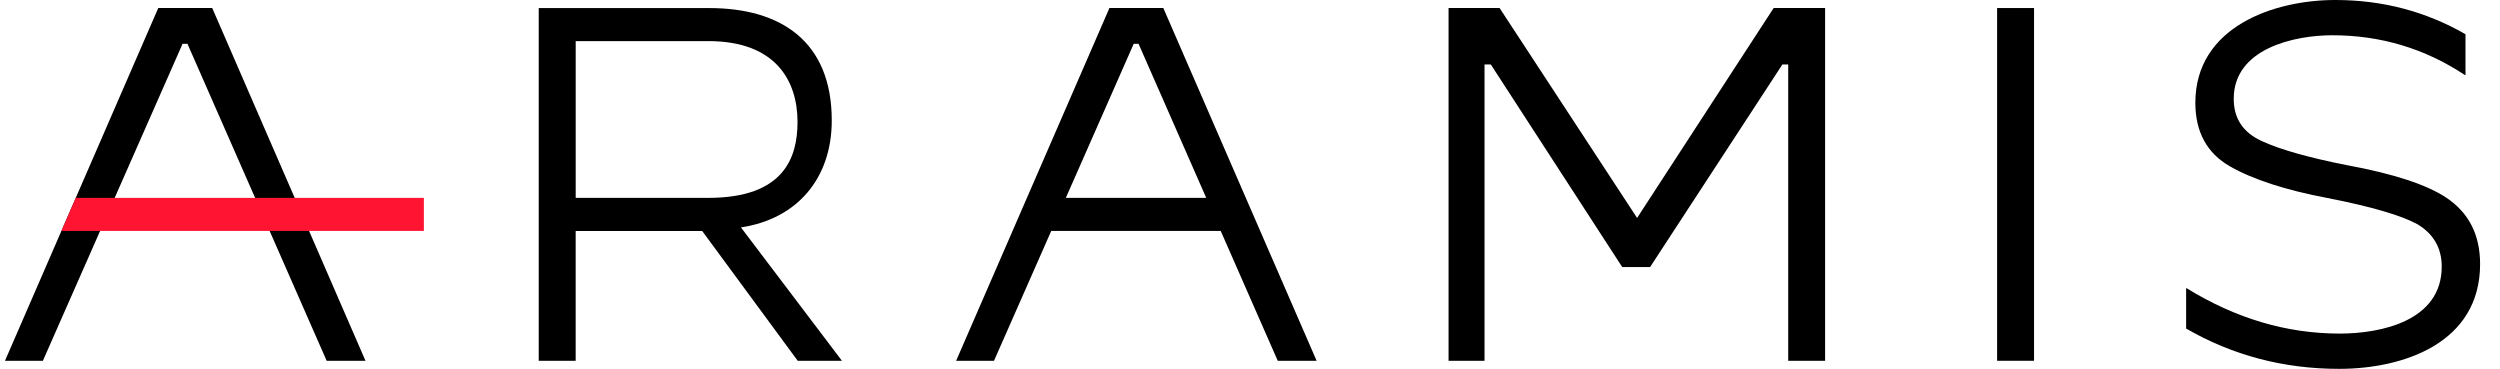
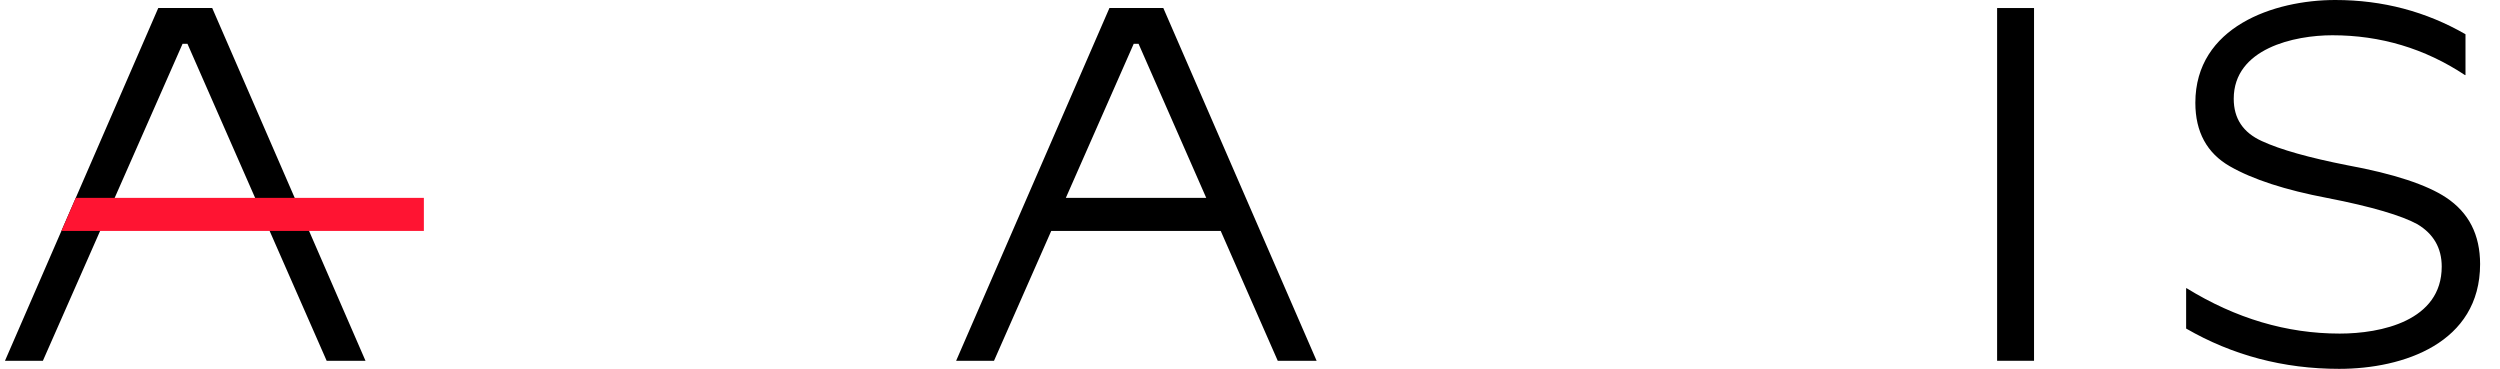
<svg xmlns="http://www.w3.org/2000/svg" width="122" height="18" viewBox="0 0 122 18" fill="none">
-   <path d="M40.59 5.877C40.59 2.015 38.1 0.394 34.614 0.394H26.29V17.608H28.093V11.272H34.267L38.93 17.608H41.088L36.158 11.097C38.872 10.692 40.59 8.736 40.59 5.877ZM28.094 9.656V2.006H34.567C37.868 2.006 38.919 3.956 38.919 5.95C38.919 7.691 38.257 9.656 34.567 9.656H28.094Z" fill="black" />
  <path d="M54.14 0.392L46.659 17.606H48.508L51.3 11.27H59.571L62.354 17.606H64.251L56.77 0.392H54.14ZM52.013 9.656L55.325 2.138H55.562L58.864 9.656H52.013Z" fill="black" />
  <path d="M7.723 0.392L0.243 17.606H2.093L8.909 2.138H9.148L15.941 17.606H17.836L10.356 0.392H7.723Z" fill="black" />
-   <path d="M99.261 0.392H97.459V17.606H99.261V0.392Z" fill="black" />
+   <path d="M99.261 0.392H97.459V17.606H99.261V0.392" fill="black" />
  <path d="M119.367 9.639C118.443 9.024 116.829 8.482 114.555 8.065C112.681 7.696 111.283 7.303 110.381 6.886C109.456 6.467 109.006 5.779 109.006 4.82C109.006 2.361 111.97 1.721 113.819 1.721C116.166 1.721 118.325 2.361 120.291 3.664H120.316V1.671C118.394 0.565 116.285 0 113.961 0C110.973 0 107.133 1.303 107.133 5.016C107.133 6.442 107.702 7.476 108.817 8.115C109.933 8.755 111.52 9.272 113.584 9.664C115.742 10.083 117.211 10.524 117.971 10.943C118.752 11.41 119.156 12.1 119.156 13.009C119.156 15.664 116.192 16.279 114.177 16.279C111.592 16.279 109.102 15.541 106.707 14.065H106.683V16.033C108.936 17.335 111.425 18 114.152 18C117.283 18 121.029 16.745 121.029 12.886C121.027 11.458 120.482 10.377 119.367 9.639Z" fill="black" />
-   <path d="M79.89 10.636L73.18 0.392H70.69V17.606H72.445V3.147H72.752L79.164 13.032H80.525L86.98 3.147H87.265V17.606H89.065V0.392H86.554L79.89 10.636Z" fill="black" />
  <path d="M2.998 11.27H20.685V9.656H3.698L2.998 11.27Z" fill="#FF1432" />
</svg>